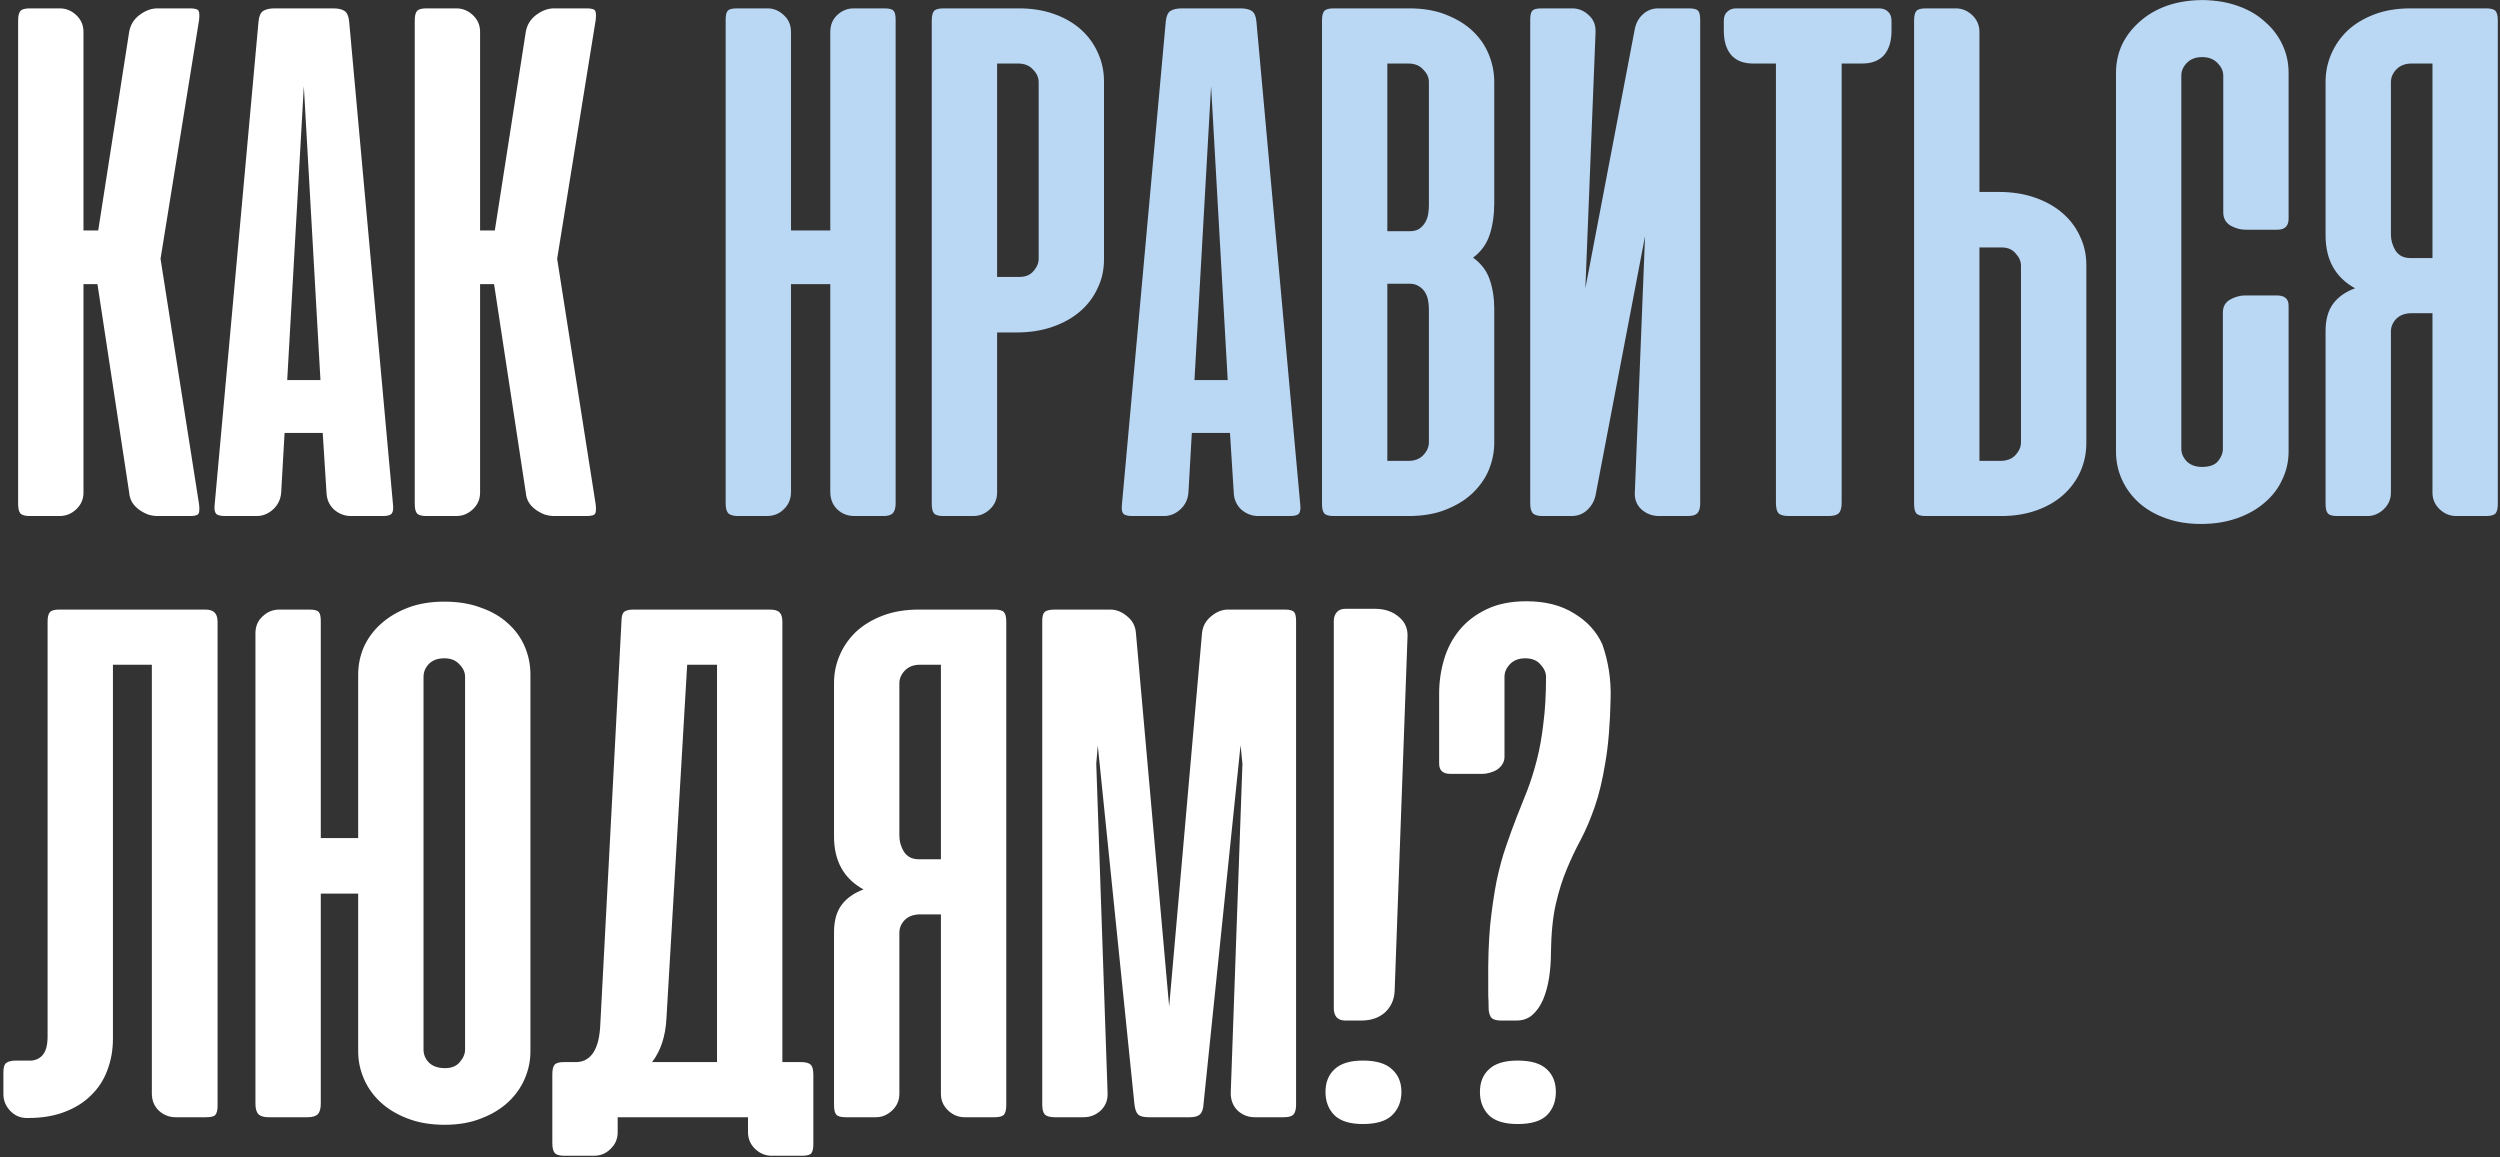
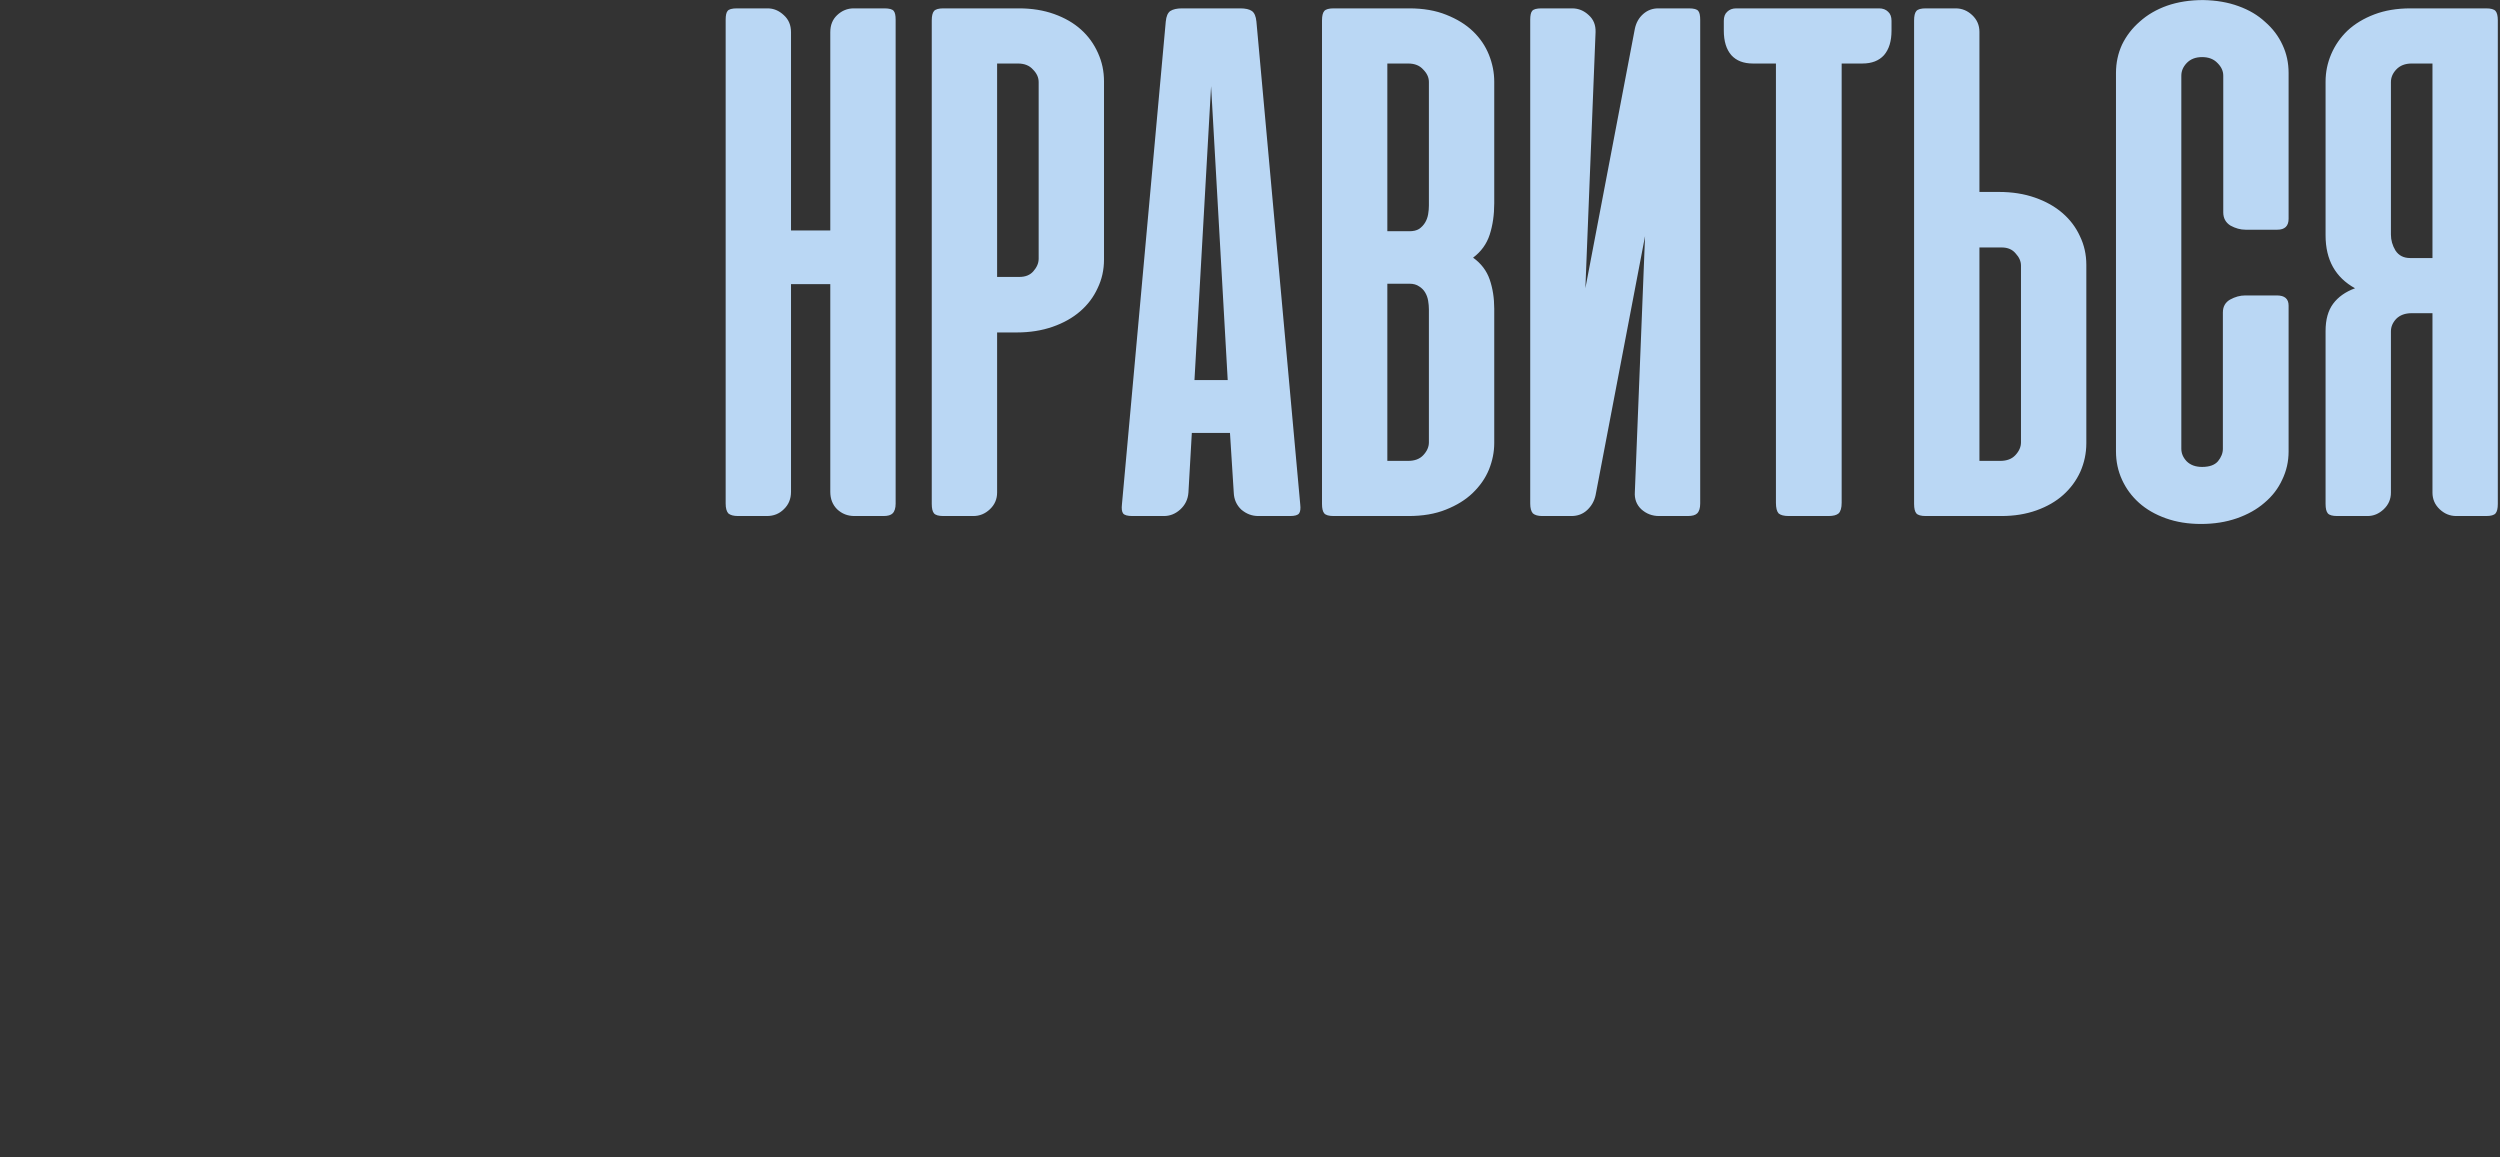
<svg xmlns="http://www.w3.org/2000/svg" width="499" height="231" viewBox="0 0 499 231" fill="none">
  <rect x="0" y="0" width="499" height="231" fill="#333333" stroke="none" />
-   <path d="M19.452 56.708H16.662V98.326C16.662 99.632 16.185 100.738 15.23 101.643C14.275 102.548 13.169 103 11.912 103H5.956C5.001 103 4.373 102.824 4.071 102.472C3.77 102.12 3.619 101.492 3.619 100.587V4.083C3.619 3.178 3.77 2.55 4.071 2.198C4.373 1.846 5.001 1.67 5.956 1.67H11.912C13.169 1.67 14.275 2.122 15.23 3.027C16.185 3.932 16.662 5.038 16.662 6.344V46.002H19.602L25.785 6.344C26.036 4.937 26.74 3.806 27.896 2.952C29.052 2.097 30.233 1.67 31.439 1.67H37.923C38.929 1.67 39.507 1.846 39.657 2.198C39.808 2.55 39.833 3.153 39.733 4.007L32.043 51.656L39.733 100.663C39.833 101.517 39.808 102.12 39.657 102.472C39.507 102.824 38.929 103 37.923 103H31.439C30.836 103 30.208 102.899 29.555 102.698C28.901 102.447 28.298 102.12 27.745 101.718C27.192 101.316 26.74 100.839 26.388 100.286C26.036 99.683 25.835 99.029 25.785 98.326L19.452 56.708ZM78.438 100.663C78.539 101.517 78.464 102.12 78.212 102.472C77.961 102.824 77.358 103 76.403 103H70.07C68.813 103 67.682 102.573 66.677 101.718C65.722 100.814 65.219 99.683 65.169 98.326L64.415 86.413H56.8L56.122 98.326C56.021 99.683 55.468 100.814 54.463 101.718C53.508 102.573 52.427 103 51.221 103H44.963C43.958 103 43.33 102.824 43.078 102.472C42.827 102.12 42.752 101.517 42.852 100.663L51.598 4.309C51.699 3.253 52 2.55 52.503 2.198C53.056 1.846 53.835 1.67 54.84 1.67H66.451C67.506 1.67 68.285 1.846 68.788 2.198C69.291 2.55 69.592 3.253 69.693 4.309L78.438 100.663ZM57.328 75.858H63.963L60.645 17.201L57.328 75.858ZM98.616 56.708H95.826V98.326C95.826 99.632 95.349 100.738 94.394 101.643C93.439 102.548 92.333 103 91.076 103H85.12C84.165 103 83.537 102.824 83.235 102.472C82.934 102.12 82.783 101.492 82.783 100.587V4.083C82.783 3.178 82.934 2.55 83.235 2.198C83.537 1.846 84.165 1.67 85.12 1.67H91.076C92.333 1.67 93.439 2.122 94.394 3.027C95.349 3.932 95.826 5.038 95.826 6.344V46.002H98.767L104.949 6.344C105.2 4.937 105.904 3.806 107.06 2.952C108.216 2.097 109.397 1.67 110.604 1.67H117.087C118.093 1.67 118.671 1.846 118.822 2.198C118.972 2.55 118.997 3.153 118.897 4.007L111.207 51.656L118.897 100.663C118.997 101.517 118.972 102.12 118.822 102.472C118.671 102.824 118.093 103 117.087 103H110.604C110 103 109.372 102.899 108.719 102.698C108.065 102.447 107.462 102.12 106.909 101.718C106.356 101.316 105.904 100.839 105.552 100.286C105.2 99.683 104.999 99.029 104.949 98.326L98.616 56.708ZM22.543 207.318C22.543 209.58 22.166 211.691 21.412 213.651C20.708 215.561 19.628 217.22 18.17 218.627C16.763 220.034 15.004 221.14 12.892 221.944C10.781 222.749 8.369 223.151 5.655 223.151H5.353C4.046 223.151 2.94 222.673 2.036 221.718C1.131 220.763 0.679 219.658 0.679 218.401V214.028C0.679 213.023 0.88 212.395 1.282 212.143C1.684 211.842 2.337 211.691 3.242 211.691H6.333C7.288 211.59 8.042 211.188 8.595 210.485C9.198 209.731 9.5 208.524 9.5 206.866V124.083C9.5 123.178 9.65 122.55 9.952 122.198C10.254 121.846 10.882 121.67 11.837 121.67H40.939C41.844 121.67 42.472 121.871 42.824 122.273C43.226 122.625 43.427 123.253 43.427 124.158V220.738C43.427 221.593 43.276 222.196 42.975 222.548C42.724 222.849 42.095 223 41.09 223H35.058C33.802 223 32.696 222.573 31.741 221.718C30.786 220.814 30.308 219.658 30.308 218.25V132.678H22.543V207.318ZM64.029 167.284H71.493V134.638C71.493 132.728 71.87 130.893 72.624 129.134C73.428 127.375 74.559 125.842 76.016 124.535C77.524 123.178 79.334 122.097 81.445 121.293C83.556 120.489 85.969 120.087 88.683 120.087C91.447 120.087 93.885 120.489 95.996 121.293C98.157 122.047 99.967 123.102 101.424 124.46C102.882 125.766 103.988 127.299 104.742 129.059C105.496 130.818 105.873 132.678 105.873 134.638V209.881C105.873 211.741 105.496 213.551 104.742 215.31C103.988 217.069 102.882 218.627 101.424 219.984C99.967 221.341 98.182 222.422 96.071 223.226C93.96 224.081 91.522 224.508 88.758 224.508C85.943 224.508 83.455 224.081 81.294 223.226C79.183 222.422 77.399 221.341 75.941 219.984C74.483 218.627 73.378 217.069 72.624 215.31C71.87 213.551 71.493 211.741 71.493 209.881V178.367H64.029V220.286C64.029 221.291 63.828 221.995 63.425 222.397C63.023 222.799 62.345 223 61.39 223H53.624C52.669 223 51.991 222.799 51.589 222.397C51.187 221.995 50.986 221.291 50.986 220.286V126.42C50.986 125.012 51.463 123.882 52.418 123.027C53.373 122.122 54.479 121.67 55.735 121.67H61.767C62.772 121.67 63.4 121.846 63.652 122.198C63.903 122.499 64.029 123.077 64.029 123.932V167.284ZM84.536 209.504C84.536 210.51 84.913 211.389 85.667 212.143C86.421 212.847 87.476 213.199 88.833 213.199C90.14 213.199 91.12 212.797 91.774 211.992C92.478 211.188 92.829 210.359 92.829 209.504V135.09C92.829 134.185 92.452 133.356 91.698 132.602C90.995 131.798 89.99 131.396 88.683 131.396C87.376 131.396 86.345 131.773 85.591 132.527C84.888 133.281 84.536 134.135 84.536 135.09V209.504ZM162.343 228.353C162.343 229.207 162.217 229.811 161.966 230.162C161.715 230.514 161.086 230.69 160.081 230.69H154.05C152.793 230.69 151.687 230.238 150.732 229.333C149.777 228.428 149.3 227.297 149.3 225.94V223H123.289V226.016C123.289 227.323 122.811 228.428 121.856 229.333C120.951 230.238 119.846 230.69 118.539 230.69H112.658C111.653 230.69 110.999 230.489 110.698 230.087C110.396 229.735 110.245 229.082 110.245 228.127V214.405C110.245 213.5 110.396 212.872 110.698 212.52C110.999 212.168 111.628 211.992 112.583 211.992H115.221C118.086 211.791 119.619 209.278 119.821 204.453L124.043 124.083C124.043 123.178 124.193 122.55 124.495 122.198C124.847 121.846 125.5 121.67 126.455 121.67H153.673C154.628 121.67 155.281 121.871 155.633 122.273C155.985 122.625 156.161 123.253 156.161 124.158V211.992H159.855C160.81 211.992 161.463 212.168 161.815 212.52C162.167 212.872 162.343 213.525 162.343 214.48V228.353ZM133.015 203.397C132.814 206.916 131.859 209.781 130.15 211.992H143.117V132.678H137.161L133.015 203.397ZM166.471 220.587V186.057C166.471 183.795 166.973 181.985 167.979 180.628C168.984 179.271 170.442 178.241 172.352 177.537C168.431 175.376 166.471 171.857 166.471 166.982V136.296C166.471 134.386 166.848 132.552 167.602 130.793C168.356 129.033 169.436 127.475 170.844 126.118C172.301 124.761 174.086 123.68 176.197 122.876C178.308 122.072 180.72 121.67 183.435 121.67H198.513C199.468 121.67 200.097 121.846 200.398 122.198C200.7 122.55 200.851 123.178 200.851 124.083V220.587C200.851 221.492 200.7 222.12 200.398 222.472C200.097 222.824 199.468 223 198.513 223H192.557C191.301 223 190.195 222.548 189.24 221.643C188.285 220.738 187.807 219.632 187.807 218.326V182.513H183.661C182.354 182.513 181.324 182.89 180.57 183.644C179.866 184.398 179.514 185.227 179.514 186.132V218.326C179.514 219.632 179.037 220.738 178.082 221.643C177.127 222.548 176.046 223 174.84 223H168.808C167.853 223 167.225 222.824 166.923 222.472C166.622 222.12 166.471 221.492 166.471 220.587ZM187.807 132.678H183.661C182.354 132.678 181.324 133.08 180.57 133.884C179.866 134.638 179.514 135.467 179.514 136.372V166.831C179.514 167.937 179.816 168.992 180.419 169.998C181.072 171.003 182.052 171.506 183.359 171.506H187.807V132.678ZM219.115 148.812L218.813 152.431L221.075 218.175C221.125 219.582 220.673 220.738 219.718 221.643C218.763 222.548 217.607 223 216.25 223H210.52C209.615 223 208.962 222.824 208.56 222.472C208.208 222.07 208.032 221.417 208.032 220.512V123.932C208.032 123.077 208.183 122.499 208.484 122.198C208.786 121.846 209.49 121.67 210.595 121.67H221.603C222.809 121.67 223.94 122.122 224.996 123.027C226.051 123.882 226.629 124.987 226.73 126.344L233.364 200.909L239.924 126.344C240.075 124.987 240.678 123.882 241.733 123.027C242.789 122.122 243.92 121.67 245.126 121.67H256.435C257.44 121.67 258.069 121.846 258.32 122.198C258.571 122.499 258.697 123.077 258.697 123.932V220.512C258.697 221.417 258.521 222.07 258.169 222.472C257.817 222.824 257.189 223 256.284 223H250.479C249.122 223 247.966 222.548 247.011 221.643C246.106 220.738 245.654 219.582 245.654 218.175L247.991 152.431L247.614 148.737L240.225 220.361C240.175 221.366 239.924 222.07 239.471 222.472C239.069 222.824 238.391 223 237.436 223H229.293C228.288 223 227.584 222.824 227.182 222.472C226.78 222.07 226.529 221.366 226.428 220.361L219.115 148.812ZM266.227 123.932C266.227 123.278 266.403 122.725 266.755 122.273C267.157 121.77 267.735 121.519 268.489 121.519H274.445C276.405 121.519 278.014 122.072 279.27 123.178C280.527 124.233 281.08 125.641 280.929 127.4L278.366 197.894C278.265 199.603 277.612 201.01 276.405 202.116C275.199 203.171 273.641 203.699 271.731 203.699H268.489C267.735 203.699 267.157 203.473 266.755 203.02C266.403 202.568 266.227 201.99 266.227 201.286V123.932ZM272.032 211.691C274.696 211.691 276.631 212.269 277.838 213.425C279.094 214.531 279.723 216.039 279.723 217.949C279.723 219.859 279.094 221.417 277.838 222.623C276.631 223.779 274.696 224.357 272.032 224.357C269.469 224.357 267.584 223.779 266.378 222.623C265.171 221.417 264.568 219.859 264.568 217.949C264.568 216.039 265.171 214.531 266.378 213.425C267.584 212.269 269.469 211.691 272.032 211.691ZM299.542 203.699C298.587 203.699 297.934 203.473 297.582 203.02C297.28 202.518 297.129 201.915 297.129 201.211C297.129 200.357 297.104 199.527 297.054 198.723C297.054 197.919 297.054 197.089 297.054 196.235C297.004 191.862 297.129 188.017 297.431 184.7C297.783 181.382 298.21 178.442 298.713 175.879C299.265 173.265 299.894 170.953 300.597 168.942C301.301 166.881 302.005 164.946 302.708 163.137C303.462 161.277 304.191 159.443 304.895 157.633C305.599 155.773 306.227 153.763 306.78 151.602C307.333 149.44 307.76 147.028 308.061 144.364C308.413 141.7 308.589 138.609 308.589 135.09C308.589 134.236 308.212 133.406 307.458 132.602C306.755 131.798 305.749 131.396 304.443 131.396C303.136 131.396 302.105 131.798 301.351 132.602C300.648 133.356 300.296 134.185 300.296 135.09V151.074C300.296 151.627 300.145 152.129 299.844 152.582C299.592 152.984 299.24 153.336 298.788 153.637C298.386 153.888 297.908 154.09 297.355 154.24C296.853 154.391 296.35 154.466 295.848 154.466H289.514C288.007 154.466 287.253 153.788 287.253 152.431V138.407C287.253 136.095 287.579 133.834 288.233 131.622C288.886 129.41 289.917 127.45 291.324 125.741C292.731 124.032 294.541 122.65 296.752 121.595C298.964 120.539 301.603 120.011 304.669 120.011C308.438 120.011 311.605 120.815 314.168 122.424C316.782 123.982 318.667 126.043 319.823 128.606C321.029 132.024 321.582 135.593 321.482 139.312C321.381 144.439 321.029 148.737 320.426 152.205C319.873 155.623 319.17 158.563 318.315 161.026C317.461 163.489 316.531 165.675 315.526 167.585C314.52 169.445 313.59 171.405 312.736 173.466C311.881 175.476 311.153 177.788 310.55 180.402C309.946 183.016 309.62 186.258 309.569 190.128C309.569 191.887 309.444 193.571 309.192 195.179C308.941 196.788 308.539 198.246 307.986 199.552C307.433 200.809 306.73 201.814 305.875 202.568C305.021 203.322 303.965 203.699 302.708 203.699H299.542ZM302.935 211.691C305.599 211.691 307.534 212.269 308.74 213.425C309.946 214.531 310.55 216.039 310.55 217.949C310.55 219.859 309.946 221.417 308.74 222.623C307.534 223.779 305.599 224.357 302.935 224.357C300.321 224.357 298.411 223.779 297.205 222.623C295.998 221.417 295.395 219.859 295.395 217.949C295.395 216.039 295.998 214.531 297.205 213.425C298.411 212.269 300.321 211.691 302.935 211.691Z" fill="white" />
  <path d="M178.77 100.512C178.77 101.417 178.568 102.07 178.166 102.472C177.815 102.824 177.211 103 176.357 103H170.552C169.194 103 168.038 102.548 167.083 101.643C166.179 100.738 165.726 99.582 165.726 98.175V56.708H157.885V98.175C157.885 99.582 157.408 100.738 156.453 101.643C155.548 102.548 154.417 103 153.06 103H147.33C146.425 103 145.772 102.824 145.37 102.472C145.018 102.07 144.842 101.417 144.842 100.512V3.932C144.842 3.077 144.968 2.499 145.219 2.198C145.47 1.846 146.099 1.67 147.104 1.67H153.211C154.417 1.67 155.498 2.122 156.453 3.027C157.408 3.881 157.885 5.012 157.885 6.42V46.002H165.726V6.42C165.726 5.012 166.179 3.881 167.083 3.027C168.038 2.122 169.144 1.67 170.401 1.67H176.508C177.513 1.67 178.141 1.846 178.393 2.198C178.644 2.499 178.77 3.077 178.77 3.932V100.512ZM199.022 66.358V98.326C199.022 99.632 198.545 100.738 197.59 101.643C196.635 102.548 195.529 103 194.272 103H188.316C187.361 103 186.733 102.824 186.431 102.472C186.13 102.12 185.979 101.492 185.979 100.587V4.083C185.979 3.178 186.13 2.55 186.431 2.198C186.733 1.846 187.361 1.67 188.316 1.67H203.395C205.959 1.67 208.296 2.047 210.407 2.801C212.518 3.555 214.302 4.585 215.76 5.892C217.218 7.199 218.348 8.757 219.153 10.566C219.957 12.326 220.359 14.21 220.359 16.221V51.807C220.359 53.868 219.932 55.778 219.077 57.537C218.273 59.296 217.117 60.829 215.609 62.136C214.101 63.443 212.267 64.474 210.105 65.227C207.944 65.981 205.557 66.358 202.943 66.358H199.022ZM203.471 55.275C204.677 55.275 205.607 54.898 206.26 54.144C206.964 53.34 207.316 52.511 207.316 51.656V16.372C207.316 15.467 206.939 14.638 206.185 13.884C205.481 13.08 204.476 12.678 203.169 12.678H199.022V55.275H203.471ZM259.526 100.663C259.627 101.517 259.551 102.12 259.3 102.472C259.049 102.824 258.446 103 257.491 103H251.158C249.901 103 248.77 102.573 247.765 101.718C246.81 100.814 246.307 99.683 246.257 98.326L245.503 86.413H237.888L237.21 98.326C237.109 99.683 236.556 100.814 235.551 101.718C234.596 102.573 233.515 103 232.309 103H226.051C225.046 103 224.418 102.824 224.166 102.472C223.915 102.12 223.84 101.517 223.94 100.663L232.686 4.309C232.786 3.253 233.088 2.55 233.591 2.198C234.144 1.846 234.923 1.67 235.928 1.67H247.539C248.594 1.67 249.373 1.846 249.876 2.198C250.379 2.55 250.68 3.253 250.781 4.309L259.526 100.663ZM238.416 75.858H245.051L241.733 17.201L238.416 75.858ZM266.208 103C265.253 103 264.625 102.824 264.323 102.472C264.022 102.12 263.871 101.492 263.871 100.587V4.083C263.871 3.178 264.022 2.55 264.323 2.198C264.625 1.846 265.253 1.67 266.208 1.67H281.287C284.102 1.67 286.565 2.097 288.676 2.952C290.837 3.806 292.621 4.912 294.029 6.269C295.436 7.626 296.492 9.184 297.195 10.943C297.899 12.703 298.251 14.487 298.251 16.296V40.573C298.251 42.886 297.949 44.971 297.346 46.831C296.743 48.691 295.637 50.224 294.029 51.43C295.637 52.586 296.743 54.044 297.346 55.803C297.949 57.562 298.251 59.497 298.251 61.608V88.449C298.251 90.208 297.899 91.967 297.195 93.727C296.492 95.435 295.411 96.994 293.953 98.401C292.546 99.758 290.762 100.864 288.6 101.718C286.489 102.573 284.001 103 281.136 103H266.208ZM276.914 56.632V91.992H281.061C282.368 91.992 283.373 91.615 284.077 90.862C284.831 90.057 285.208 89.203 285.208 88.298V61.759C285.208 61.206 285.157 60.628 285.057 60.025C284.956 59.422 284.755 58.869 284.454 58.367C284.152 57.864 283.75 57.462 283.247 57.16C282.745 56.808 282.116 56.632 281.362 56.632H276.914ZM276.914 12.678V46.153H281.362C282.116 46.153 282.745 46.002 283.247 45.7C283.75 45.348 284.152 44.921 284.454 44.419C284.755 43.916 284.956 43.363 285.057 42.76C285.157 42.157 285.208 41.579 285.208 41.026V16.372C285.208 15.467 284.831 14.638 284.077 13.884C283.373 13.08 282.368 12.678 281.061 12.678H276.914ZM305.432 100.512V3.932C305.432 3.077 305.558 2.499 305.809 2.198C306.06 1.846 306.689 1.67 307.694 1.67H313.801C315.057 1.67 316.163 2.122 317.118 3.027C318.073 3.881 318.526 5.012 318.475 6.42L316.44 57.537L326.316 5.741C326.568 4.535 327.121 3.555 327.975 2.801C328.829 2.047 329.835 1.67 330.991 1.67H337.098C338.103 1.67 338.731 1.846 338.983 2.198C339.234 2.499 339.36 3.077 339.36 3.932V100.512C339.36 101.417 339.159 102.07 338.756 102.472C338.405 102.824 337.776 103 336.872 103H331.142C329.784 103 328.603 102.548 327.598 101.643C326.643 100.738 326.216 99.582 326.316 98.175L328.352 47.133L318.475 98.853C318.224 100.009 317.671 100.989 316.817 101.794C315.962 102.598 314.907 103 313.65 103H307.845C306.99 103 306.362 102.824 305.96 102.472C305.608 102.07 305.432 101.417 305.432 100.512ZM375.059 1.67C375.813 1.67 376.416 1.896 376.868 2.348C377.321 2.751 377.547 3.354 377.547 4.158V6.118C377.547 8.229 377.044 9.863 376.039 11.019C375.034 12.125 373.601 12.678 371.741 12.678H367.595V100.361C367.595 101.366 367.394 102.07 366.992 102.472C366.59 102.824 365.911 103 364.956 103H357.04C356.085 103 355.406 102.824 355.004 102.472C354.652 102.07 354.476 101.366 354.476 100.361V12.678H349.877C348.017 12.678 346.585 12.125 345.58 11.019C344.574 9.863 344.072 8.229 344.072 6.118V4.158C344.072 3.354 344.298 2.751 344.75 2.348C345.203 1.896 345.806 1.67 346.56 1.67H375.059ZM395.095 38.312H399.015C401.629 38.312 404.017 38.689 406.178 39.443C408.339 40.197 410.174 41.227 411.682 42.534C413.19 43.84 414.346 45.373 415.15 47.133C416.004 48.892 416.432 50.802 416.432 52.863V88.449C416.432 90.459 416.029 92.369 415.225 94.179C414.421 95.938 413.29 97.471 411.832 98.778C410.375 100.085 408.59 101.115 406.479 101.869C404.368 102.623 402.031 103 399.468 103H384.389C383.434 103 382.806 102.824 382.504 102.472C382.202 102.12 382.052 101.492 382.052 100.587V4.083C382.052 3.178 382.202 2.55 382.504 2.198C382.806 1.846 383.434 1.67 384.389 1.67H390.345C391.602 1.67 392.707 2.122 393.662 3.027C394.617 3.932 395.095 5.038 395.095 6.344V38.312ZM399.543 49.395H395.095V91.992H399.242C400.548 91.992 401.554 91.615 402.257 90.862C403.011 90.057 403.388 89.203 403.388 88.298V53.014C403.388 52.159 403.036 51.355 402.333 50.601C401.679 49.797 400.749 49.395 399.543 49.395ZM439.766 0.011C442.38 0.062 444.717 0.464 446.778 1.218C448.889 1.972 450.673 3.027 452.131 4.384C453.639 5.691 454.795 7.224 455.599 8.983C456.403 10.692 456.805 12.552 456.805 14.562V43.665C456.805 45.122 456.051 45.851 454.543 45.851H448.21C447.205 45.851 446.2 45.575 445.194 45.022C444.239 44.419 443.762 43.539 443.762 42.383V15.09C443.762 14.185 443.385 13.356 442.631 12.602C441.877 11.798 440.847 11.396 439.54 11.396C438.233 11.396 437.203 11.798 436.449 12.602C435.745 13.356 435.393 14.185 435.393 15.09V89.58C435.393 90.484 435.745 91.314 436.449 92.068C437.203 92.822 438.233 93.199 439.54 93.199C440.997 93.199 442.053 92.822 442.706 92.068C443.36 91.264 443.687 90.434 443.687 89.58V62.362C443.687 61.206 444.164 60.352 445.119 59.799C446.124 59.246 447.13 58.97 448.135 58.97H454.468C456.026 58.97 456.805 59.648 456.805 61.005V90.108C456.805 92.118 456.378 94.003 455.523 95.762C454.719 97.521 453.538 99.054 451.98 100.361C450.472 101.668 448.637 102.698 446.476 103.452C444.315 104.206 441.927 104.583 439.314 104.583C436.75 104.583 434.413 104.206 432.302 103.452C430.191 102.698 428.407 101.668 426.949 100.361C425.491 99.054 424.36 97.521 423.556 95.762C422.752 94.003 422.35 92.118 422.35 90.108V14.562C422.35 12.552 422.752 10.667 423.556 8.908C424.411 7.149 425.592 5.616 427.1 4.309C428.608 2.952 430.417 1.896 432.528 1.142C434.689 0.388 437.102 0.011 439.766 0.011ZM464.184 100.587V66.057C464.184 63.795 464.687 61.985 465.692 60.628C466.698 59.271 468.155 58.241 470.065 57.537C466.145 55.376 464.184 51.858 464.184 46.982V16.296C464.184 14.386 464.561 12.552 465.315 10.793C466.069 9.033 467.15 7.475 468.557 6.118C470.015 4.761 471.799 3.68 473.91 2.876C476.021 2.072 478.434 1.67 481.148 1.67H496.227C497.182 1.67 497.81 1.846 498.112 2.198C498.413 2.55 498.564 3.178 498.564 4.083V100.587C498.564 101.492 498.413 102.12 498.112 102.472C497.81 102.824 497.182 103 496.227 103H490.271C489.014 103 487.909 102.548 486.954 101.643C485.999 100.738 485.521 99.632 485.521 98.326V62.513H481.374C480.068 62.513 479.037 62.89 478.283 63.644C477.579 64.398 477.228 65.227 477.228 66.132V98.326C477.228 99.632 476.75 100.738 475.795 101.643C474.84 102.548 473.76 103 472.553 103H466.522C465.567 103 464.938 102.824 464.637 102.472C464.335 102.12 464.184 101.492 464.184 100.587ZM485.521 12.678H481.374C480.068 12.678 479.037 13.08 478.283 13.884C477.579 14.638 477.228 15.467 477.228 16.372V46.831C477.228 47.937 477.529 48.992 478.132 49.998C478.786 51.003 479.766 51.506 481.073 51.506H485.521V12.678Z" fill="#BAD7F4" />
</svg>